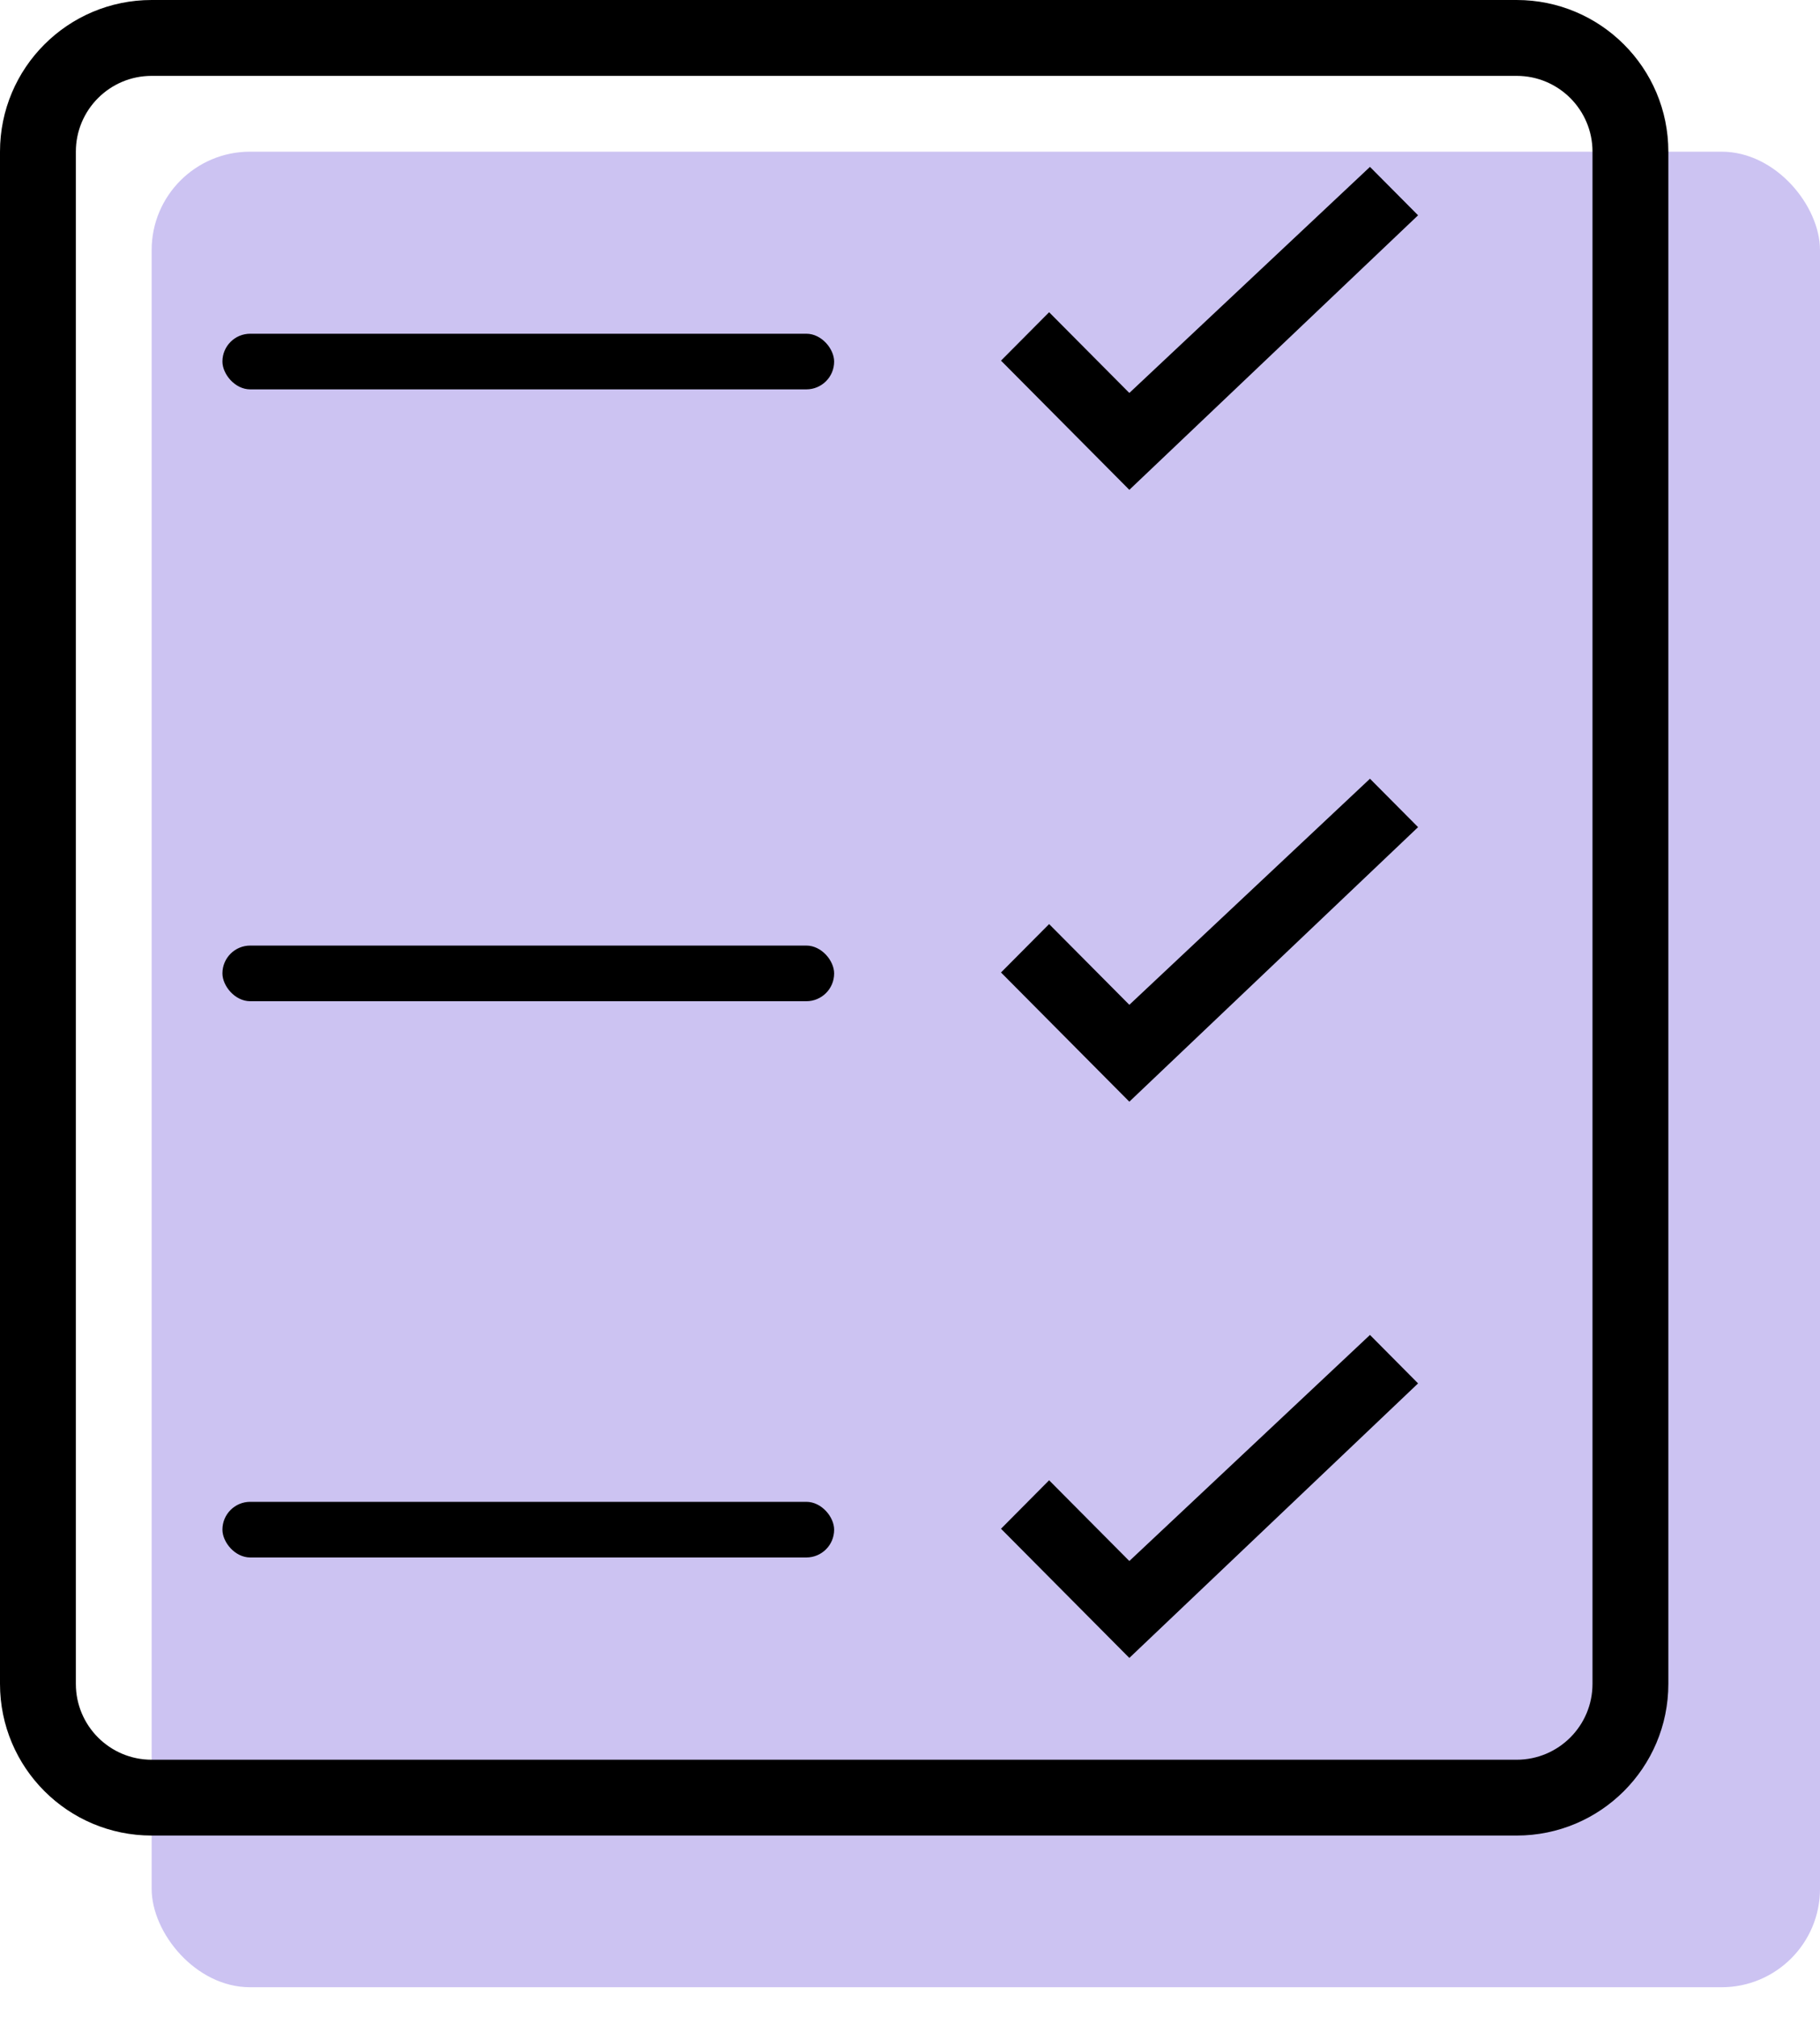
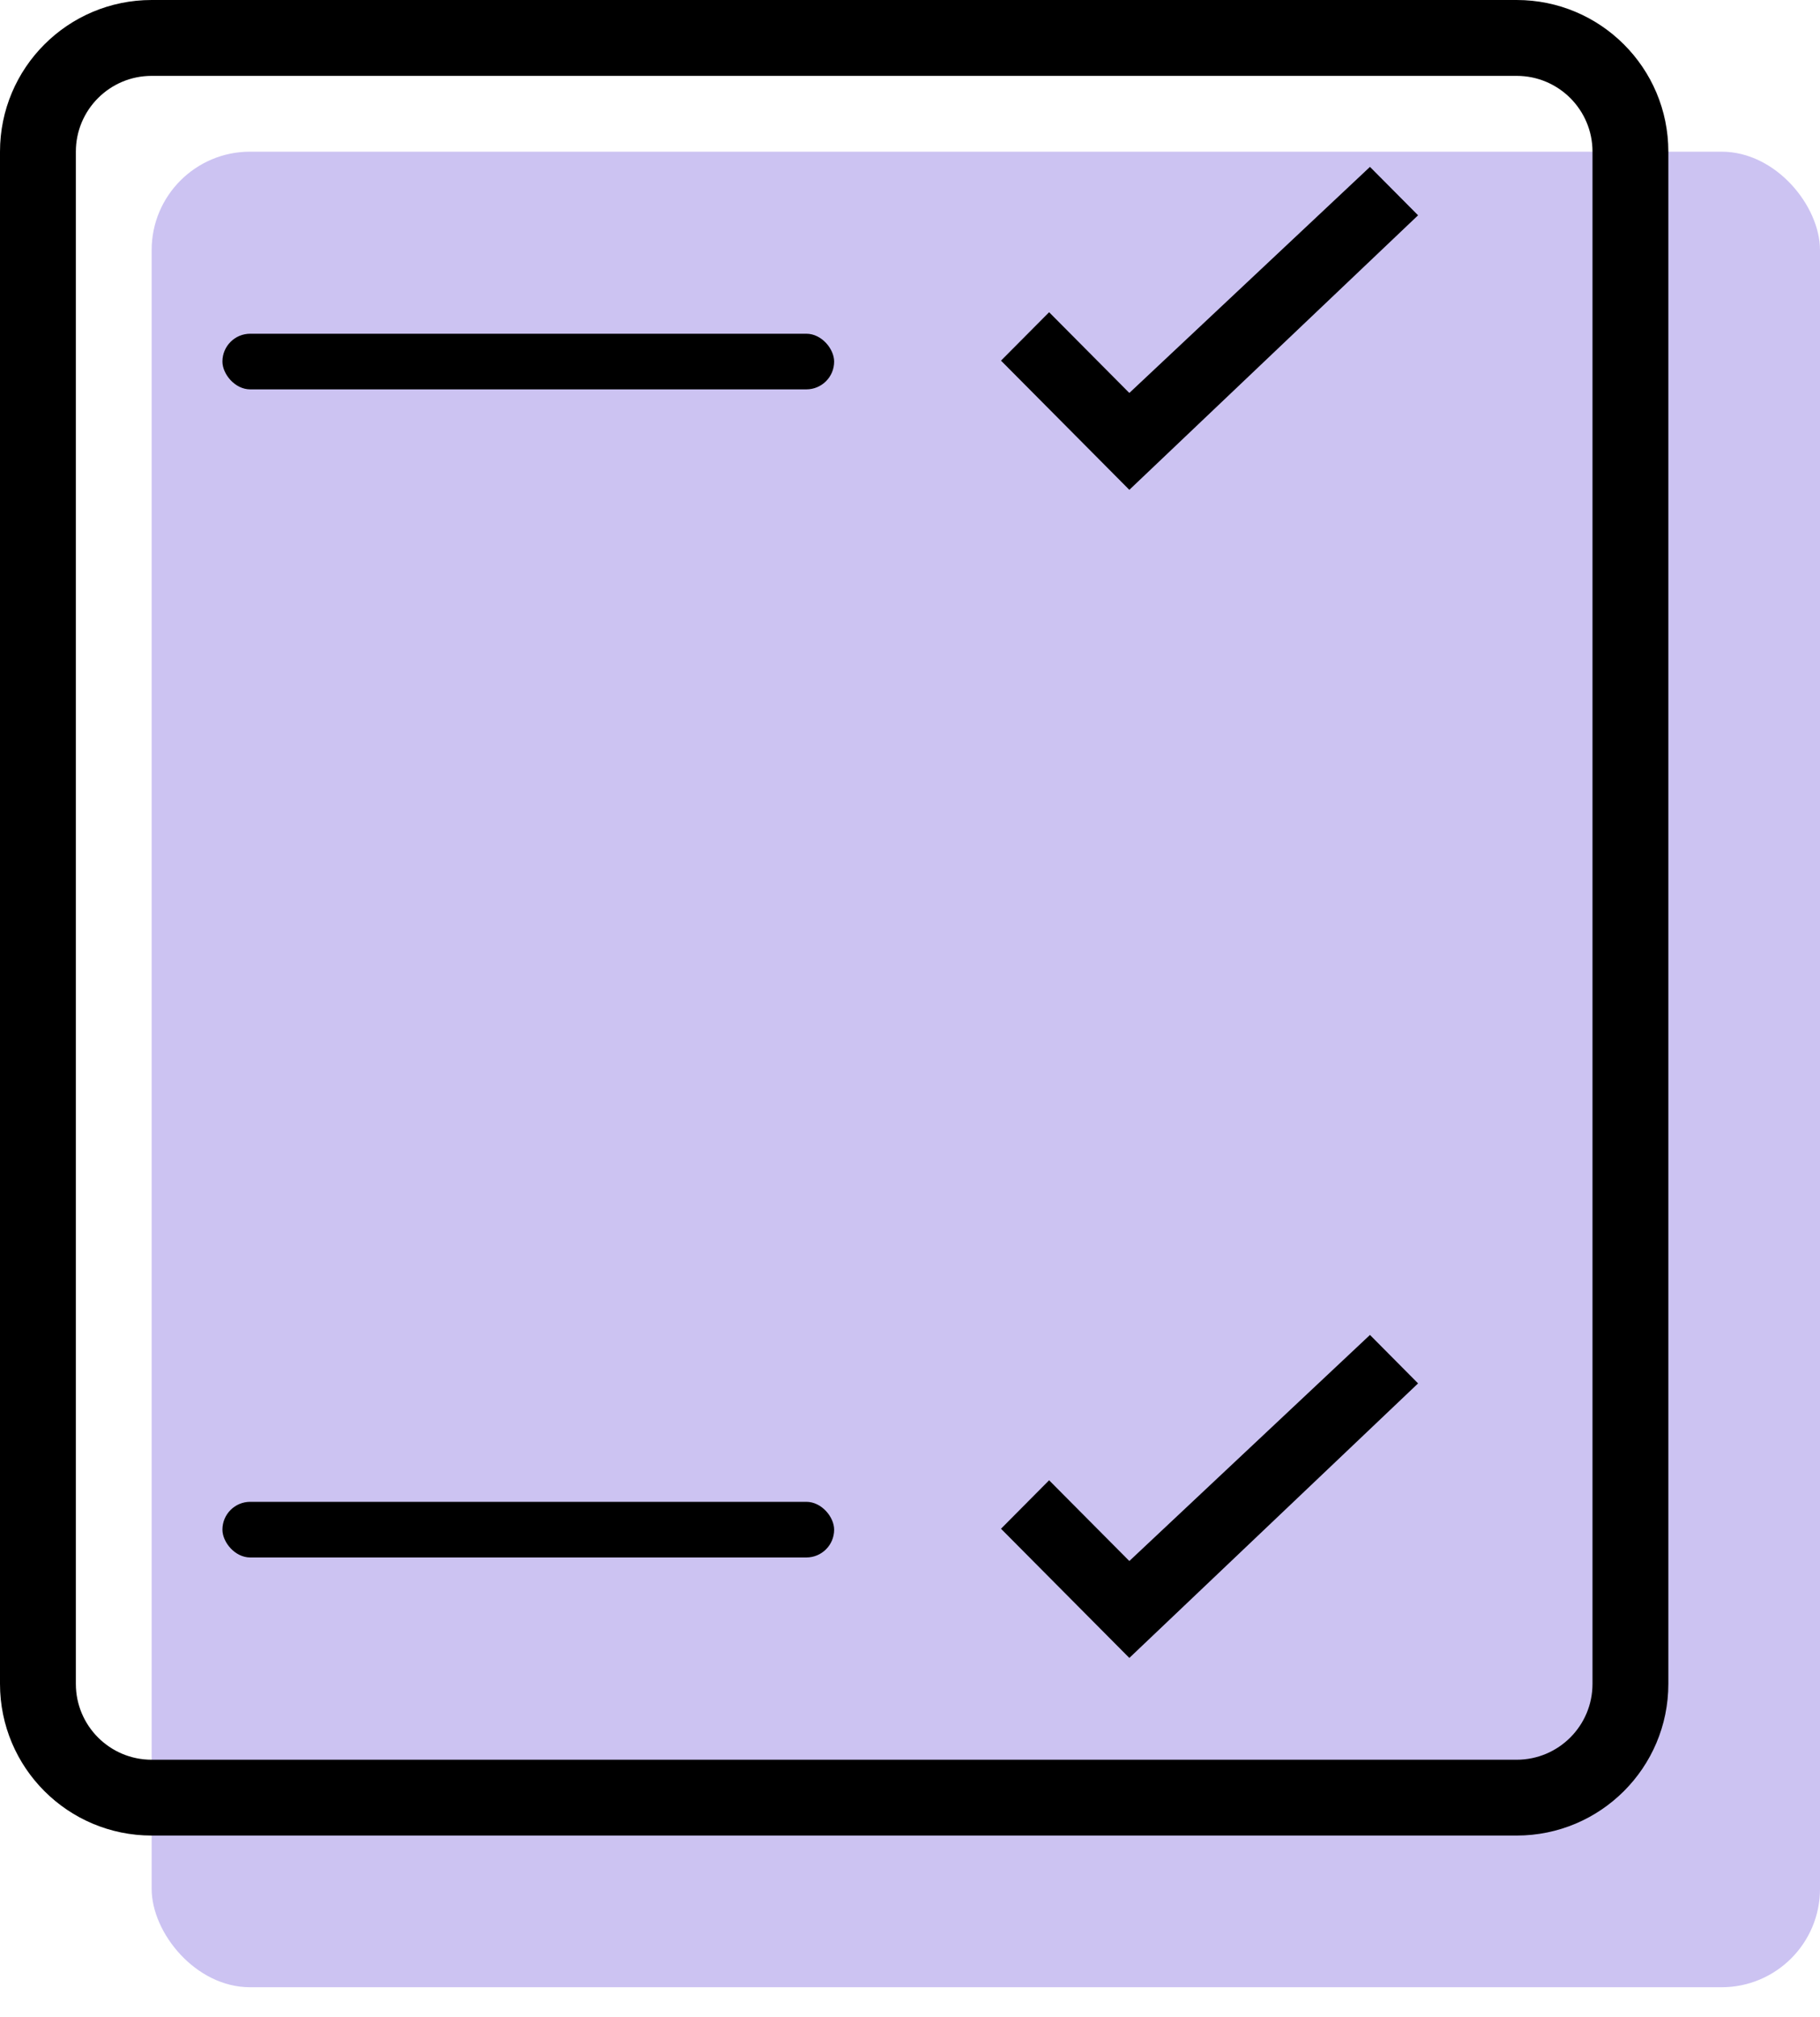
<svg xmlns="http://www.w3.org/2000/svg" width="37px" height="41px" viewBox="0 0 37 41" version="1.1">
  <title>Group Copy</title>
  <desc>Created with Sketch.</desc>
  <g id="ettrics-site-icons" stroke="none" stroke-width="1" fill="none" fill-rule="evenodd">
    <g id="15&quot;-MacBook-Pro-Copy-3" transform="translate(-853, -295)">
      <g id="Group-Copy" transform="translate(853, 295)">
        <rect id="Rectangle-Copy-3" fill="#CCC3F2" x="3.083" y="3.083" width="33.917" height="37.308" rx="2" />
        <path d="M30.833,0 C32.536,0 33.917,1.38 33.917,3.083 L33.917,34.225 C33.917,35.928 32.536,37.308 30.833,37.308 L3.083,37.308 C1.38,37.308 0,35.928 0,34.225 L0,3.083 C0,1.38 1.38,0 3.083,0 L30.833,0 Z M30.833,1.542 L3.083,1.542 C2.232,1.542 1.542,2.232 1.542,3.083 L1.542,34.225 C1.542,35.076 2.232,35.767 3.083,35.767 L30.833,35.767 C31.685,35.767 32.375,35.076 32.375,34.225 L32.375,3.083 C32.375,2.232 31.685,1.542 30.833,1.542 Z" id="Rectangle" fill="#000000" fill-rule="nonzero" />
        <polygon id="Checkmark" fill="#000000" points="21.328 30.087 20.35 31.072 22.959 33.698 28.829 28.118 27.851 27.133 22.959 31.728" />
-         <polygon id="Checkmark-Copy" fill="#000000" points="21.328 18.782 20.35 19.766 22.959 22.392 28.829 16.812 27.851 15.828 22.959 20.423" />
        <polygon id="Checkmark-Copy-2" fill="#000000" points="21.328 6.346 20.35 7.33 22.959 9.956 28.829 4.376 27.851 3.392 22.959 7.987" />
        <rect id="Rectangle" fill="#000000" x="4.522" y="6.783" width="12.436" height="1.131" rx="0.565" />
-         <rect id="Rectangle-Copy" fill="#000000" x="4.522" y="19.219" width="12.436" height="1.131" rx="0.565" />
        <rect id="Rectangle-Copy-2" fill="#000000" x="4.522" y="30.525" width="12.436" height="1.131" rx="0.565" />
      </g>
    </g>
  </g>
</svg>